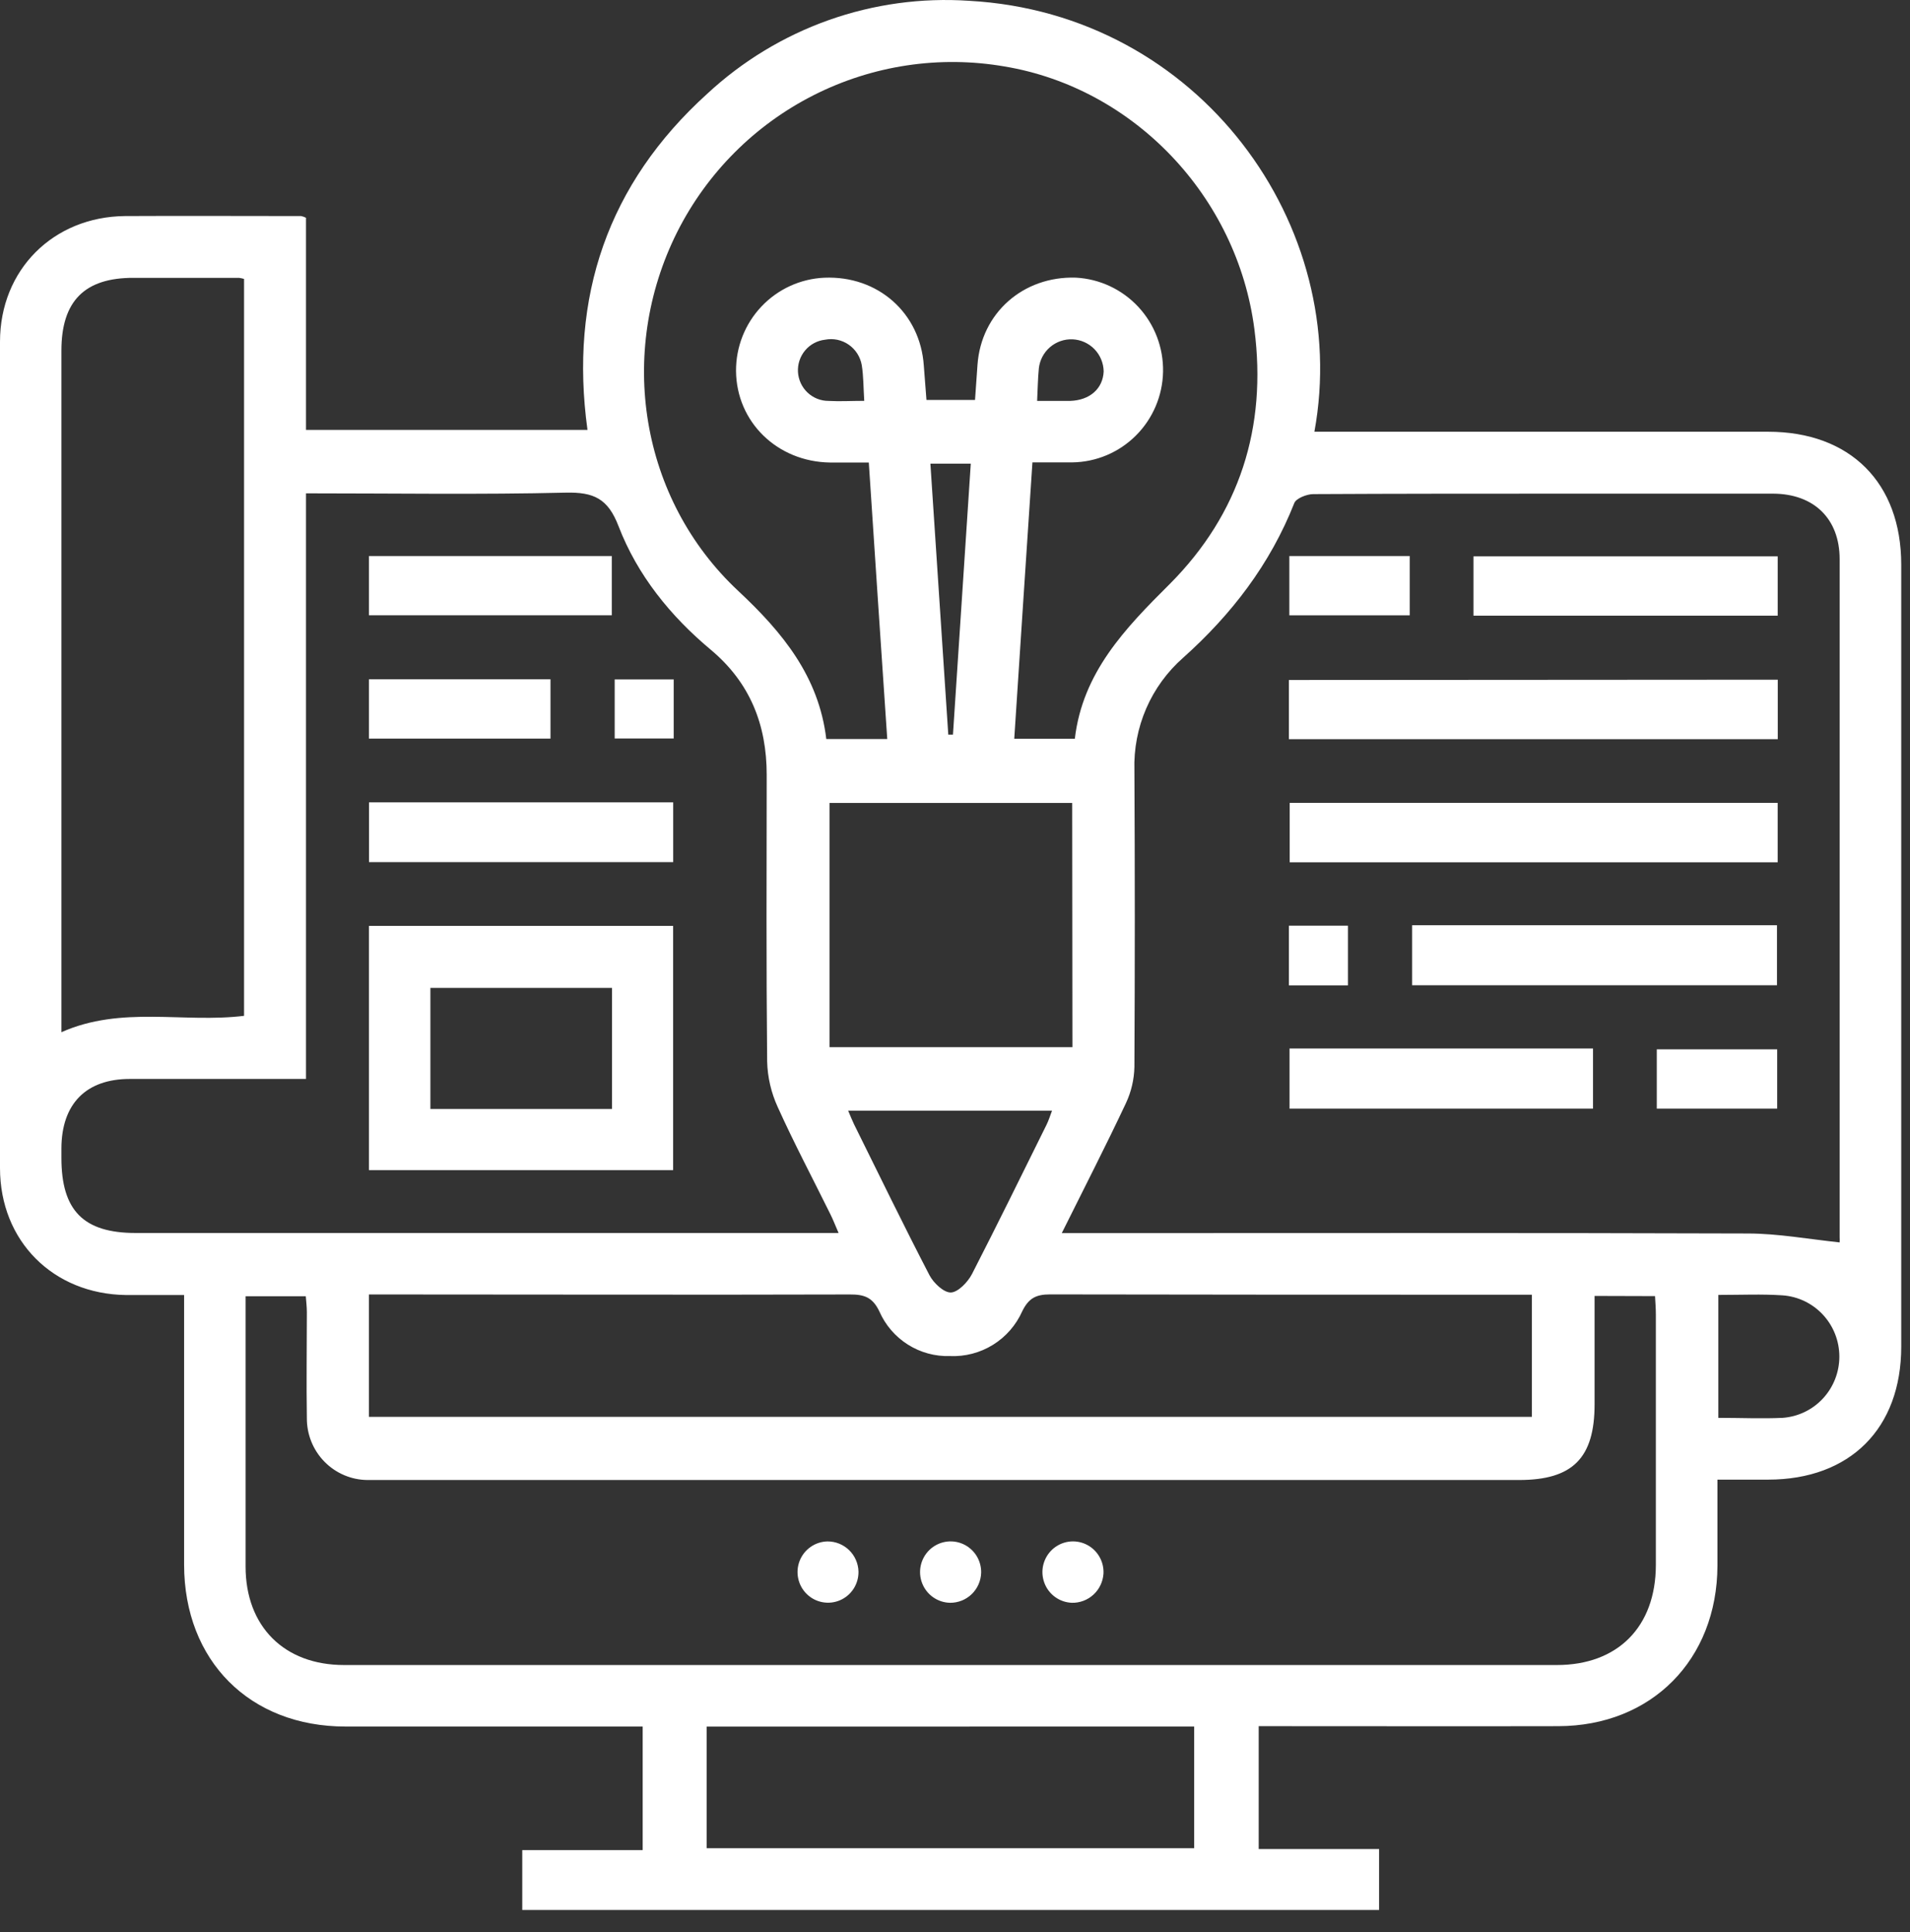
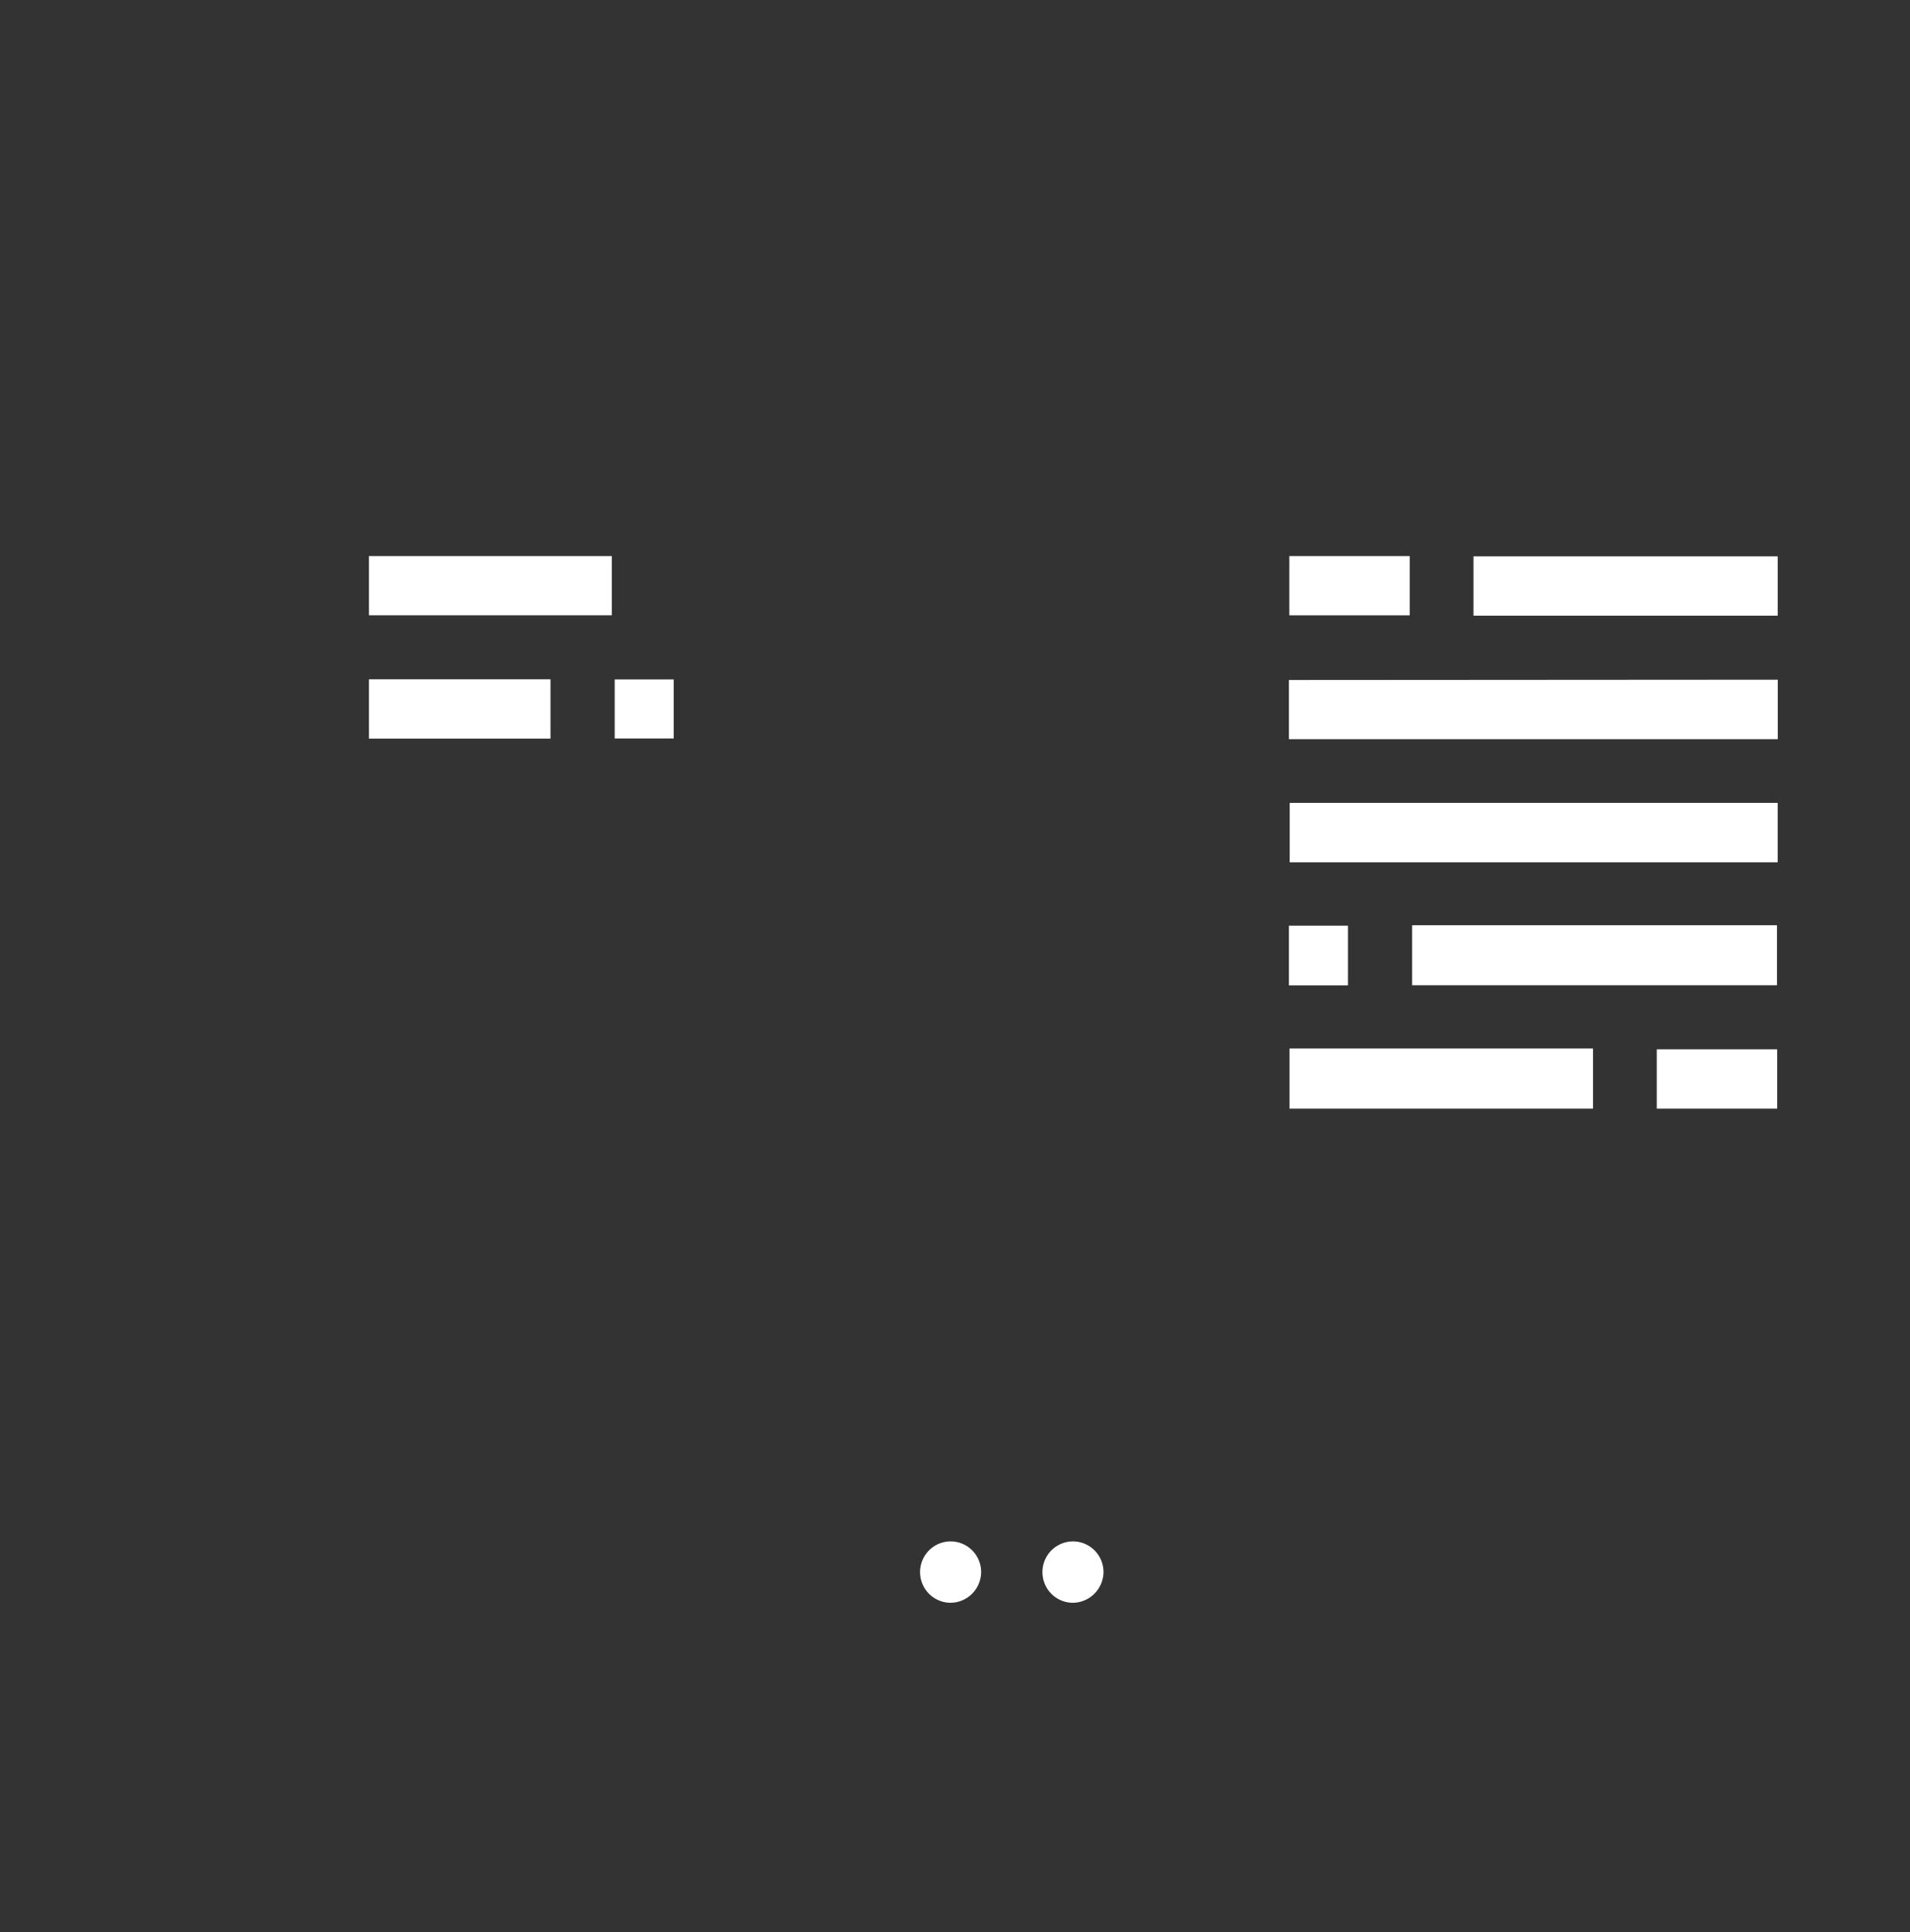
<svg xmlns="http://www.w3.org/2000/svg" width="85" height="86" viewBox="0 0 85 86" fill="none">
  <rect x="0" y="0" width="85" height="86" fill="#333333" stroke="none" />
-   <path d="M76.431 65.853C76.431 67.189 76.431 68.439 76.431 69.689C76.414 73.868 73.495 76.817 69.349 76.825C65.203 76.834 61.108 76.825 56.985 76.825H56.015V82.294H61.373V85.007H23.242V82.342H28.601V76.842H27.744C23.624 76.842 19.503 76.842 15.379 76.842C11.112 76.842 8.199 73.916 8.193 69.638C8.193 65.981 8.193 62.325 8.193 58.669V57.637C7.291 57.637 6.447 57.637 5.607 57.637C2.369 57.595 0 55.239 0 51.984C0 39.725 0 27.468 0 15.212C0 12.003 2.375 9.65 5.556 9.616C8.171 9.602 10.785 9.616 13.402 9.616C13.477 9.631 13.549 9.657 13.617 9.692V19.133H26.145C25.329 13.213 27.055 8.173 31.475 4.172C33.036 2.722 34.874 1.607 36.879 0.895C38.883 0.184 41.011 -0.108 43.131 0.036C53.378 0.603 60.18 10.041 58.494 19.215H78.687C82.337 19.215 84.61 21.484 84.61 25.132C84.61 36.732 84.61 48.331 84.61 59.931C84.61 63.577 82.334 65.85 78.687 65.853H76.431ZM81.869 55.295C81.873 55.216 81.873 55.136 81.869 55.057C81.869 45.002 81.869 34.945 81.869 24.886C81.869 23.088 80.724 21.977 78.907 21.971C75.836 21.971 72.767 21.971 69.699 21.971C65.945 21.971 62.194 21.971 58.443 21.991C58.161 21.991 57.676 22.178 57.597 22.396C56.522 25.115 54.81 27.344 52.653 29.274C51.946 29.896 51.384 30.667 51.009 31.533C50.634 32.399 50.455 33.337 50.484 34.281C50.507 38.681 50.507 43.082 50.484 47.482C50.472 48.044 50.343 48.598 50.103 49.106C49.209 51.006 48.25 52.874 47.252 54.881H48.293C58.127 54.881 67.962 54.864 77.796 54.898C79.124 54.901 80.459 55.145 81.869 55.295ZM70.963 57.677V62.496C70.963 64.895 69.987 65.87 67.598 65.87H17.032C16.804 65.87 16.575 65.87 16.349 65.87C15.63 65.863 14.942 65.569 14.437 65.053C13.932 64.537 13.652 63.841 13.656 63.117C13.631 61.547 13.656 59.976 13.656 58.403C13.656 58.159 13.625 57.915 13.608 57.691H10.929V58.488C10.929 62.23 10.929 65.975 10.929 69.718C10.929 72.385 12.644 74.104 15.314 74.104H69.284C71.995 74.104 73.687 72.403 73.69 69.65C73.69 65.936 73.69 62.221 73.69 58.505C73.69 58.221 73.667 57.958 73.653 57.685L70.963 57.677ZM13.617 21.957V48.02C10.943 48.02 8.359 48.02 5.779 48.02C3.827 48.02 2.741 49.129 2.733 51.108V51.536C2.733 53.881 3.72 54.876 6.041 54.876H37.319C37.169 54.53 37.071 54.272 36.946 54.025C36.165 52.443 35.336 50.878 34.611 49.271C34.319 48.634 34.158 47.944 34.14 47.244C34.098 42.991 34.115 38.738 34.12 34.486C34.12 32.249 33.376 30.377 31.627 28.914C29.834 27.415 28.367 25.603 27.526 23.417C27.053 22.181 26.415 21.898 25.174 21.926C21.375 22.017 17.568 21.957 13.617 21.957ZM38.664 20.585C38.015 20.585 37.477 20.585 36.938 20.585C34.589 20.551 32.775 18.782 32.755 16.511C32.749 15.442 33.156 14.412 33.889 13.639C34.622 12.865 35.625 12.406 36.687 12.36C39.07 12.261 40.954 13.928 41.112 16.273C41.149 16.777 41.191 17.285 41.23 17.801H43.391C43.43 17.254 43.467 16.743 43.501 16.236C43.664 13.937 45.529 12.284 47.875 12.357C48.937 12.412 49.935 12.879 50.66 13.66C51.385 14.441 51.779 15.476 51.759 16.544C51.739 17.612 51.306 18.63 50.552 19.383C49.798 20.137 48.783 20.565 47.72 20.579C47.136 20.579 46.555 20.579 45.946 20.579C45.664 24.75 45.407 28.801 45.137 32.878H47.833C48.18 29.932 50.061 27.976 52.063 25.986C55.166 22.867 56.39 19.017 55.823 14.645C55.056 8.74 50.464 3.923 44.711 2.959C41.816 2.459 38.839 2.906 36.216 4.233C33.593 5.559 31.461 7.696 30.135 10.33C27.445 15.7 28.483 22.218 32.857 26.303C34.831 28.149 36.439 30.108 36.772 32.892H39.485C39.203 28.767 38.938 24.73 38.664 20.585ZM16.417 63.058H68.173V57.623H67.265C60.42 57.623 53.572 57.623 46.727 57.609C46.101 57.609 45.777 57.782 45.495 58.354C45.219 58.974 44.765 59.496 44.191 59.852C43.616 60.209 42.948 60.383 42.274 60.353C41.614 60.374 40.962 60.196 40.403 59.843C39.844 59.489 39.402 58.976 39.135 58.369C38.833 57.731 38.453 57.609 37.821 57.612C31.004 57.632 24.184 57.612 17.368 57.612H16.417V63.058ZM10.861 45.211V12.414C10.788 12.392 10.714 12.376 10.638 12.366C9.076 12.366 7.513 12.366 5.951 12.366C3.765 12.357 2.733 13.401 2.733 15.604V45.939C5.415 44.749 8.159 45.542 10.861 45.211ZM31.45 76.845V82.257H53.144V76.842L31.45 76.845ZM47.715 35.736H36.915V46.606H47.726L47.715 35.736ZM37.745 49.432C37.849 49.673 37.917 49.852 38.001 50.025C39.112 52.27 40.209 54.527 41.363 56.753C41.546 57.104 42.003 57.535 42.319 57.524C42.635 57.512 43.069 57.064 43.255 56.704C44.384 54.504 45.478 52.273 46.578 50.05C46.671 49.86 46.733 49.656 46.818 49.432H37.745ZM76.471 57.632V63.103C77.466 63.103 78.403 63.146 79.333 63.103C80.019 63.053 80.66 62.745 81.128 62.239C81.596 61.733 81.856 61.068 81.856 60.377C81.856 59.687 81.596 59.021 81.128 58.516C80.66 58.01 80.019 57.701 79.333 57.651C78.405 57.589 77.475 57.632 76.482 57.632H76.471ZM42.201 32.697H42.409C42.675 28.678 42.939 24.658 43.202 20.636H41.405C41.673 24.696 41.938 28.696 42.201 32.697ZM46.149 17.843C46.671 17.843 47.148 17.843 47.621 17.843C48.504 17.815 49.082 17.296 49.116 16.531C49.11 16.16 48.964 15.807 48.707 15.541C48.45 15.276 48.102 15.119 47.734 15.102C47.367 15.086 47.006 15.211 46.727 15.452C46.448 15.693 46.27 16.032 46.231 16.4C46.186 16.845 46.183 17.305 46.155 17.843H46.149ZM38.461 17.843C38.424 17.259 38.43 16.749 38.351 16.253C38.319 16.07 38.252 15.895 38.152 15.738C38.053 15.582 37.923 15.447 37.771 15.341C37.619 15.236 37.448 15.162 37.267 15.123C37.086 15.085 36.899 15.084 36.718 15.119C36.372 15.158 36.055 15.328 35.831 15.595C35.606 15.863 35.492 16.206 35.512 16.555C35.532 16.904 35.684 17.232 35.937 17.471C36.191 17.711 36.525 17.844 36.873 17.843C37.381 17.872 37.886 17.84 38.467 17.84L38.461 17.843Z" fill="white" />
  <path d="M79.115 30.25V32.898H57.359V30.264L79.115 30.25Z" fill="white" />
  <path d="M79.111 35.733V38.378H57.395V35.733H79.111Z" fill="white" />
  <path d="M62.844 41.179H79.08V43.85H62.844V41.179Z" fill="white" />
  <path d="M79.112 24.761V27.401H65.574V24.761H79.112Z" fill="white" />
  <path d="M57.387 46.665H70.893V49.342H57.387V46.665Z" fill="white" />
  <path d="M62.737 24.747V27.386H57.379V24.747H62.737Z" fill="white" />
  <path d="M73.731 49.342V46.702H79.089V49.342H73.731Z" fill="white" />
  <path d="M57.359 41.199H59.988V43.856H57.359V41.199Z" fill="white" />
-   <path d="M38.205 69.947C38.209 70.217 38.133 70.482 37.988 70.708C37.842 70.934 37.633 71.112 37.387 71.219C37.141 71.326 36.868 71.357 36.605 71.308C36.341 71.26 36.097 71.134 35.905 70.946C35.712 70.759 35.579 70.518 35.523 70.254C35.466 69.991 35.489 69.716 35.587 69.466C35.686 69.215 35.856 68.999 36.077 68.846C36.297 68.692 36.558 68.608 36.826 68.603C37.185 68.601 37.531 68.741 37.789 68.992C38.047 69.243 38.196 69.586 38.205 69.947Z" fill="white" />
  <path d="M42.276 71.334C42.007 71.328 41.746 71.242 41.526 71.087C41.305 70.933 41.136 70.715 41.038 70.463C40.94 70.211 40.919 69.936 40.977 69.672C41.036 69.408 41.17 69.167 41.365 68.98C41.559 68.793 41.804 68.669 42.069 68.622C42.334 68.575 42.607 68.608 42.853 68.717C43.099 68.826 43.307 69.006 43.452 69.234C43.596 69.462 43.67 69.728 43.664 69.998C43.653 70.359 43.501 70.702 43.242 70.951C42.982 71.201 42.635 71.338 42.276 71.334Z" fill="white" />
  <path d="M47.698 71.334C47.428 71.323 47.168 71.233 46.95 71.073C46.732 70.914 46.566 70.693 46.474 70.439C46.381 70.184 46.365 69.908 46.429 69.645C46.493 69.382 46.633 69.144 46.832 68.96C47.031 68.778 47.279 68.658 47.545 68.617C47.812 68.576 48.084 68.616 48.328 68.731C48.572 68.847 48.776 69.032 48.915 69.264C49.054 69.496 49.121 69.765 49.108 70.035C49.085 70.393 48.926 70.728 48.663 70.97C48.4 71.212 48.054 71.343 47.698 71.334Z" fill="white" />
-   <path d="M16.418 52.078V41.208H29.956V52.078H16.418ZM27.237 49.356V43.969H19.154V49.356H27.237Z" fill="white" />
-   <path d="M16.422 35.71H29.959V38.37H16.422V35.71Z" fill="white" />
  <path d="M16.418 27.384V24.747H27.226V27.384H16.418Z" fill="white" />
  <path d="M16.418 32.872V30.233H24.498V32.872H16.418Z" fill="white" />
  <path d="M29.981 30.239V32.867H27.355V30.239H29.981Z" fill="white" />
</svg>